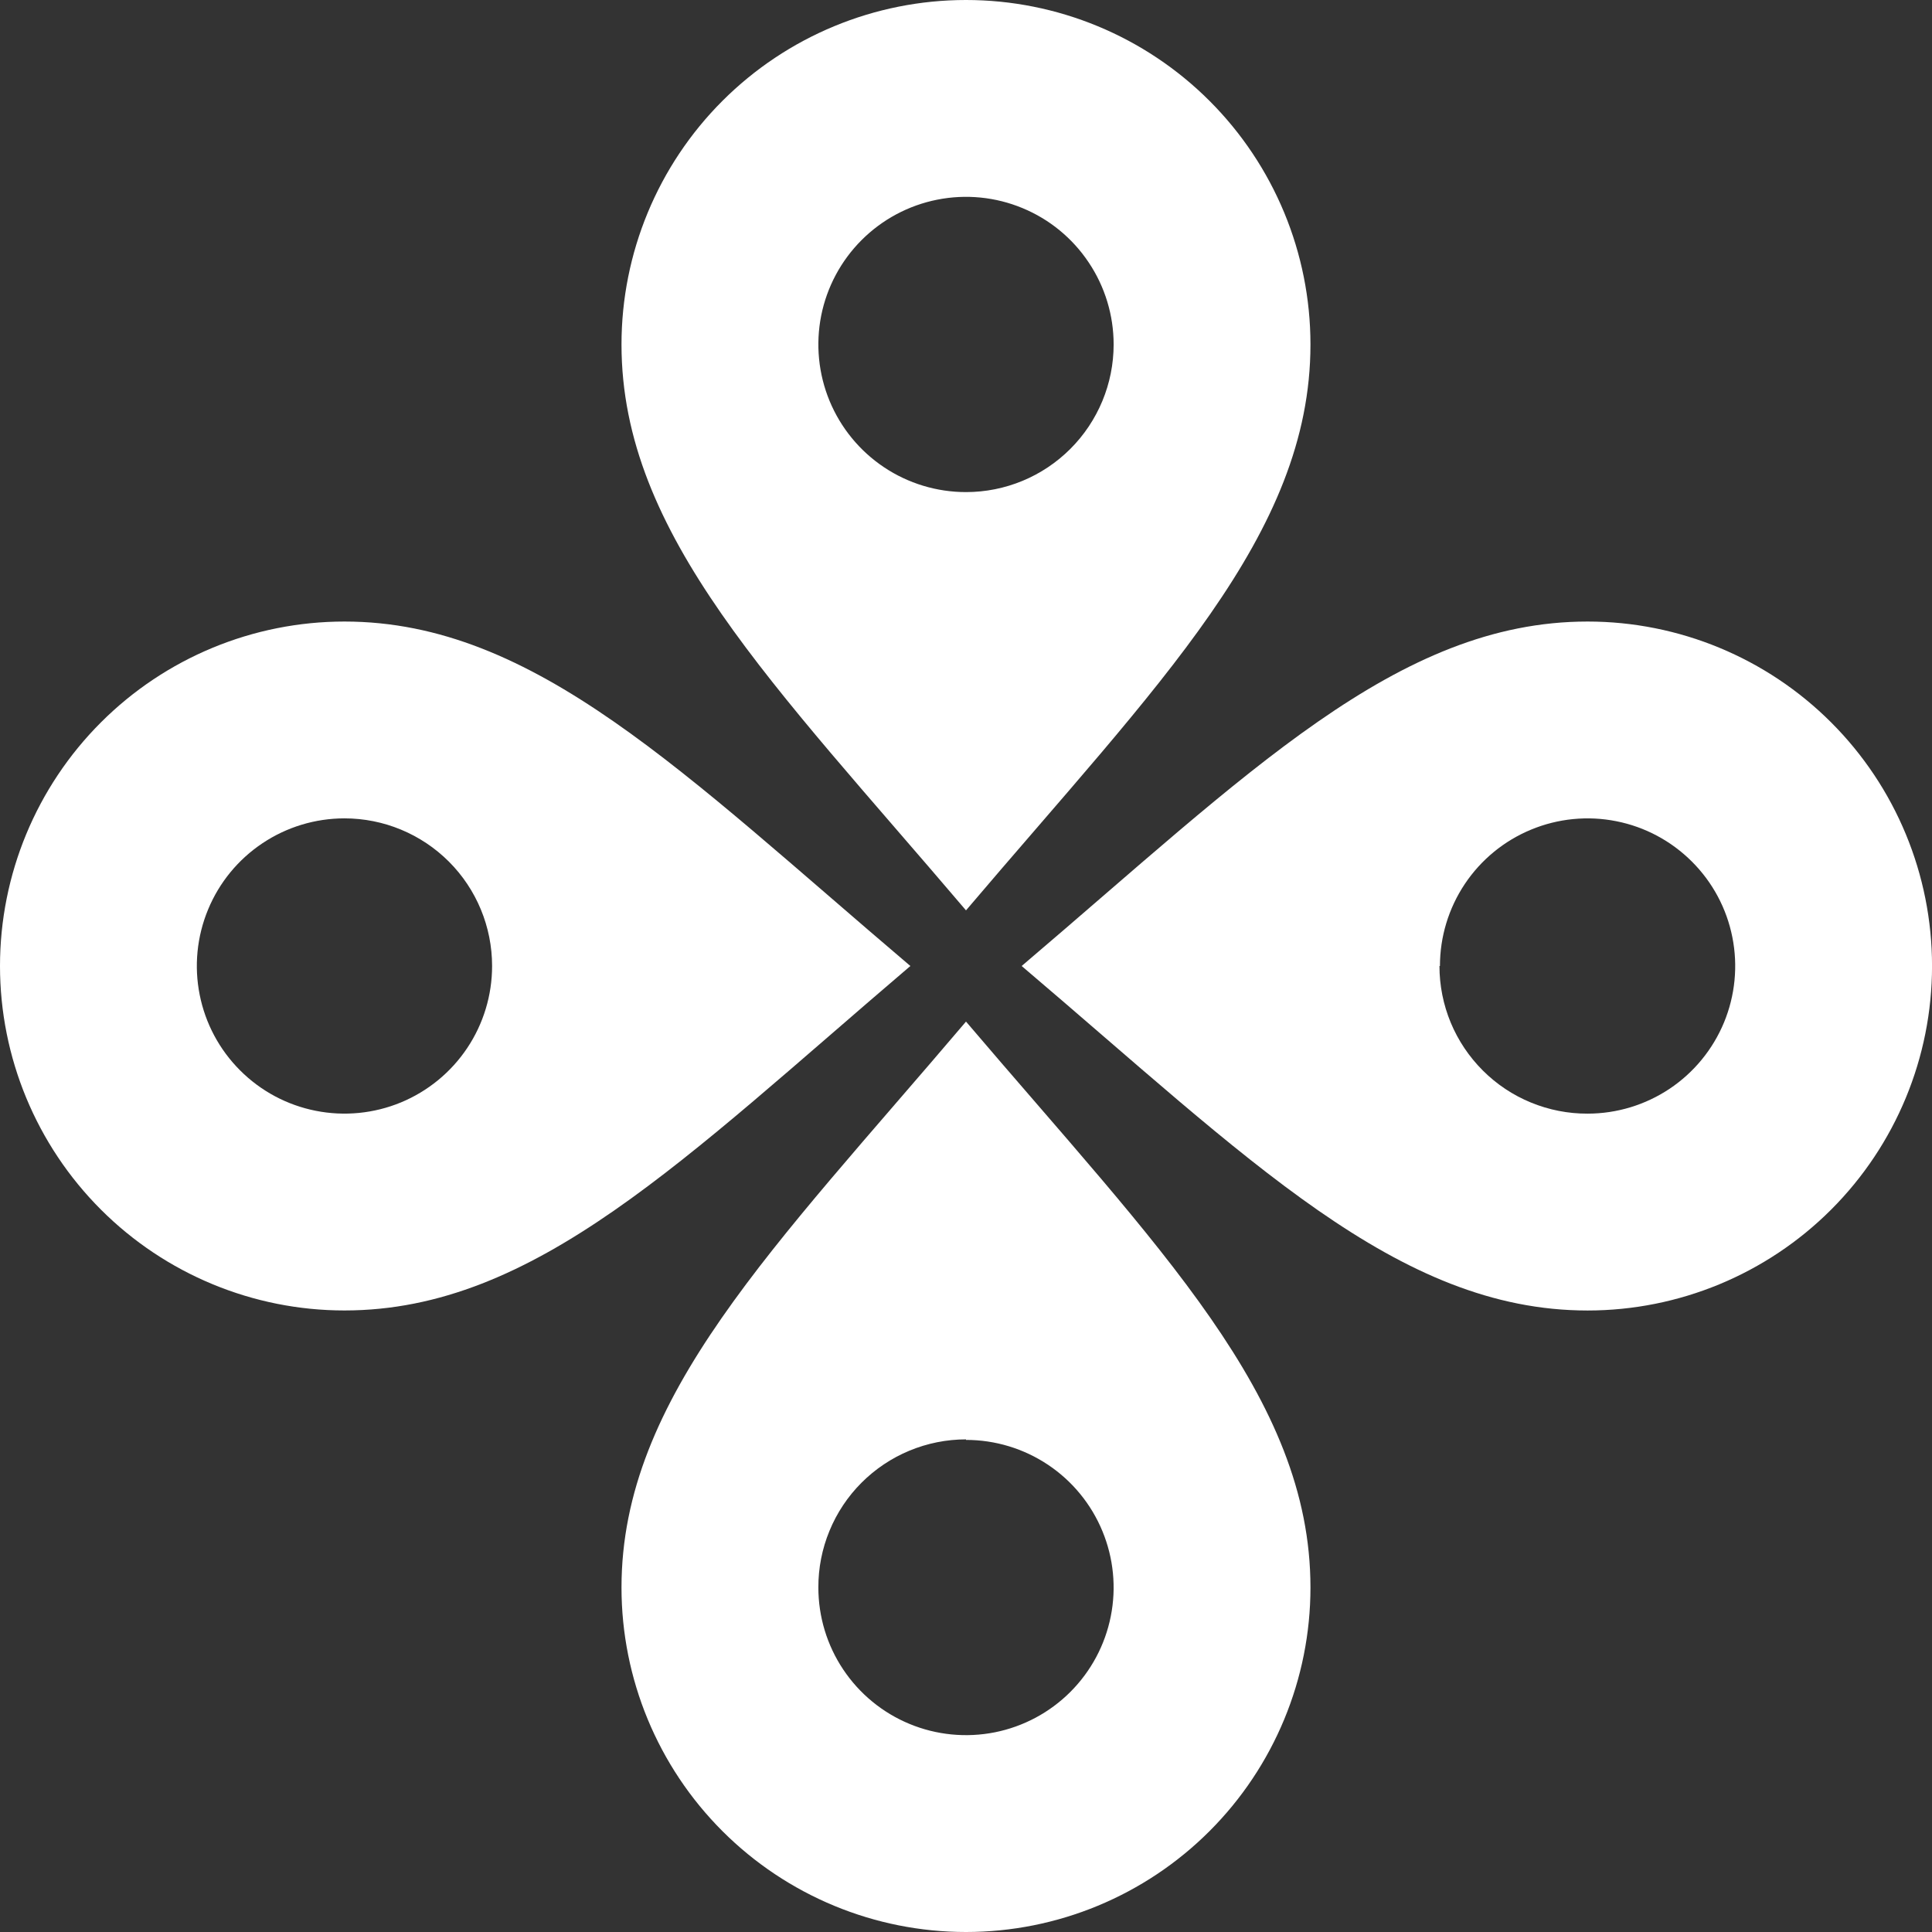
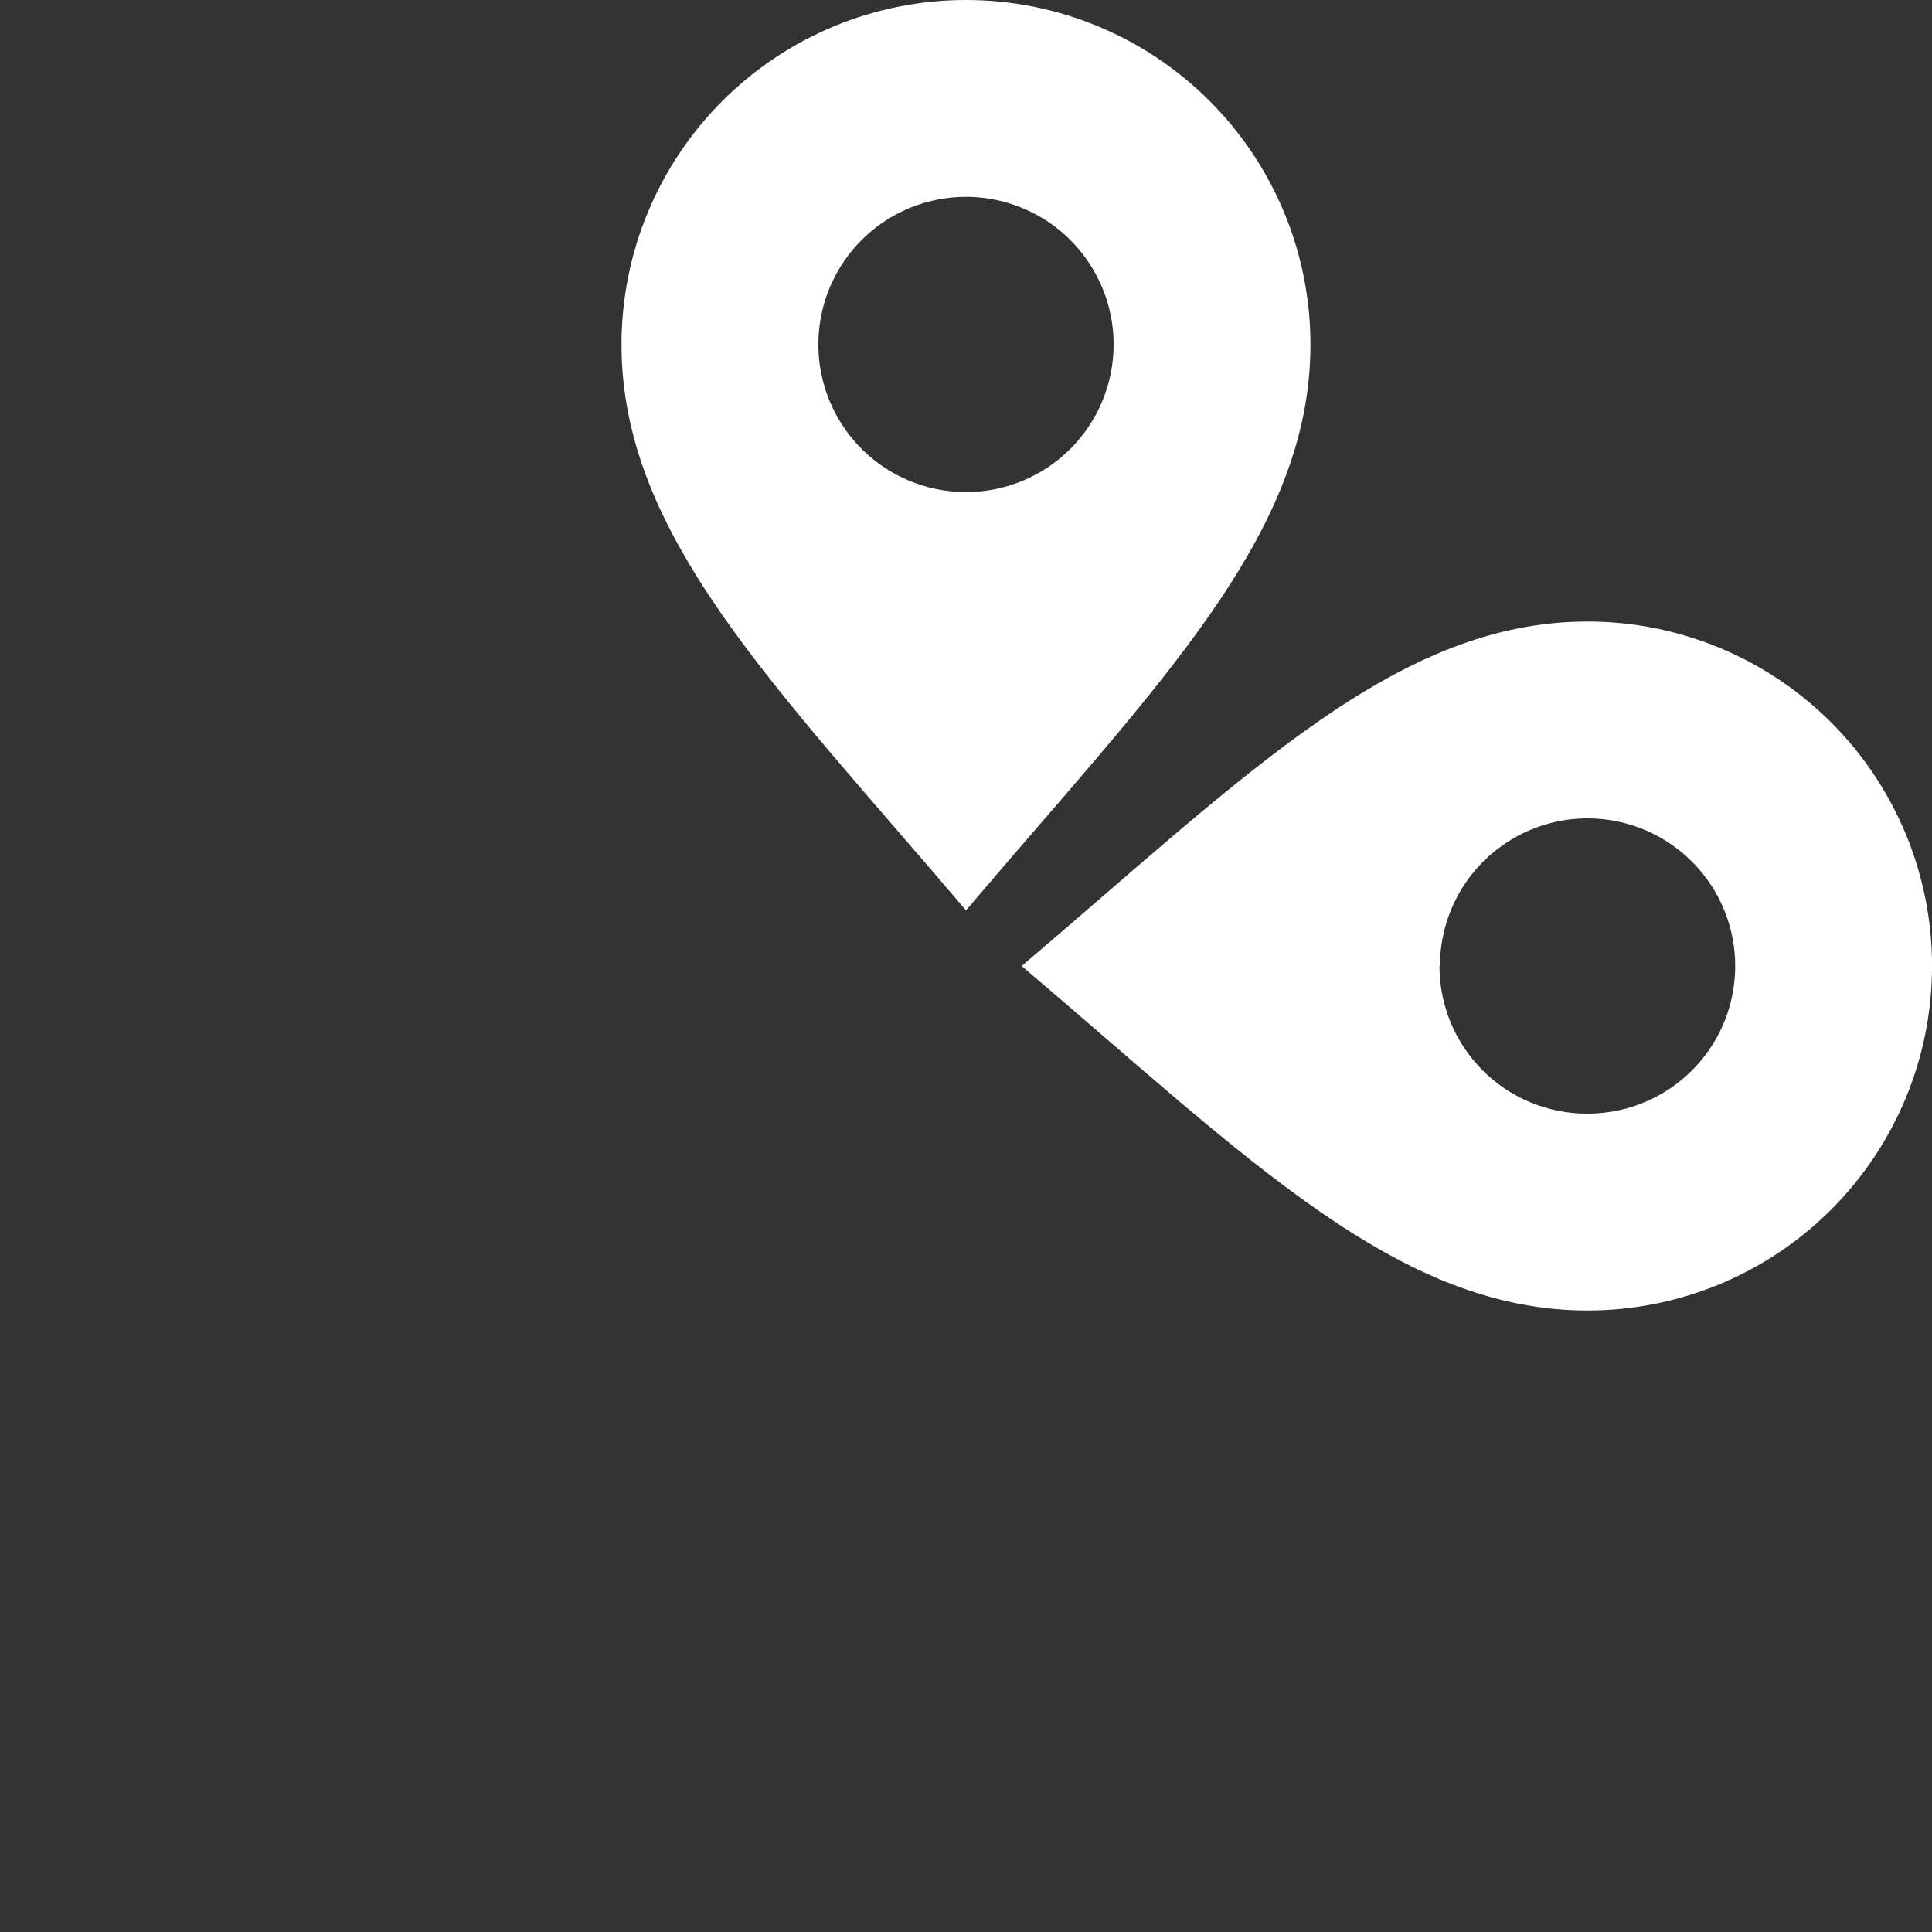
<svg xmlns="http://www.w3.org/2000/svg" width="48" height="48" viewBox="0 0 48 48" fill="none">
  <rect x="0" y="0" width="48" height="48" fill="#333333" stroke="none" />
  <path d="M48.001 24C48.001 21.73 47.1 19.554 45.495 17.949C43.89 16.344 41.713 15.442 39.443 15.442C34.711 15.442 31.013 19.214 25.383 24C31.013 28.781 34.711 32.559 39.443 32.559C41.713 32.559 43.89 31.657 45.495 30.052C47.1 28.447 48.001 26.27 48.001 24ZM35.775 24C35.775 23.275 35.99 22.566 36.393 21.962C36.796 21.359 37.369 20.889 38.039 20.612C38.709 20.334 39.447 20.261 40.158 20.403C40.87 20.544 41.523 20.894 42.036 21.407C42.55 21.92 42.899 22.573 43.04 23.285C43.182 23.996 43.109 24.734 42.832 25.404C42.554 26.074 42.084 26.647 41.481 27.05C40.877 27.453 40.168 27.668 39.443 27.668C38.96 27.67 38.482 27.576 38.035 27.392C37.589 27.209 37.183 26.939 36.842 26.598C36.5 26.257 36.228 25.852 36.043 25.407C35.858 24.961 35.763 24.483 35.763 24H35.775Z" fill="white" />
-   <path d="M0 24C0 26.27 0.902 28.447 2.507 30.052C4.112 31.657 6.289 32.558 8.558 32.558C13.296 32.558 16.994 28.793 22.618 24C16.988 19.22 13.29 15.442 8.558 15.442C6.289 15.442 4.112 16.343 2.507 17.948C0.902 19.553 0 21.73 0 24H0ZM12.226 24C12.226 24.725 12.011 25.435 11.608 26.038C11.205 26.641 10.632 27.111 9.962 27.389C9.292 27.666 8.554 27.739 7.843 27.597C7.131 27.456 6.478 27.107 5.965 26.593C5.452 26.081 5.102 25.427 4.961 24.715C4.819 24.004 4.892 23.267 5.17 22.596C5.447 21.926 5.917 21.353 6.521 20.95C7.124 20.547 7.833 20.332 8.558 20.332C9.531 20.332 10.464 20.719 11.152 21.406C11.84 22.094 12.226 23.027 12.226 24Z" fill="white" />
-   <path d="M24 48C26.27 48 28.446 47.098 30.051 45.493C31.656 43.888 32.558 41.711 32.558 39.441C32.558 34.71 28.792 31.012 24 25.381C19.219 31.012 15.441 34.71 15.441 39.441C15.441 41.711 16.343 43.888 17.948 45.493C19.553 47.098 21.73 48 24 48ZM24 35.774C24.725 35.774 25.434 35.989 26.038 36.392C26.641 36.795 27.111 37.368 27.388 38.038C27.666 38.708 27.739 39.446 27.597 40.157C27.456 40.868 27.106 41.522 26.593 42.035C26.08 42.548 25.427 42.897 24.715 43.039C24.004 43.18 23.266 43.108 22.596 42.83C21.926 42.553 21.353 42.082 20.95 41.479C20.547 40.876 20.332 40.167 20.332 39.441C20.33 38.959 20.424 38.48 20.608 38.034C20.791 37.588 21.061 37.182 21.402 36.84C21.743 36.498 22.148 36.227 22.593 36.042C23.039 35.857 23.517 35.761 24 35.761V35.774Z" fill="white" />
  <path d="M24 0C21.73 0 19.553 0.902 17.948 2.507C16.343 4.112 15.441 6.289 15.441 8.558C15.441 13.29 19.213 16.988 24 22.618C28.78 16.988 32.558 13.29 32.558 8.558C32.558 6.289 31.656 4.112 30.051 2.507C28.446 0.902 26.27 0 24 0ZM24 12.226C23.274 12.226 22.565 12.011 21.962 11.608C21.359 11.205 20.889 10.632 20.611 9.962C20.334 9.292 20.261 8.554 20.402 7.843C20.544 7.131 20.893 6.478 21.406 5.965C21.919 5.452 22.573 5.102 23.284 4.961C23.996 4.819 24.733 4.892 25.403 5.17C26.074 5.447 26.646 5.917 27.049 6.521C27.453 7.124 27.668 7.833 27.668 8.558C27.668 9.531 27.281 10.464 26.593 11.152C25.905 11.84 24.973 12.226 24 12.226Z" fill="white" />
</svg>